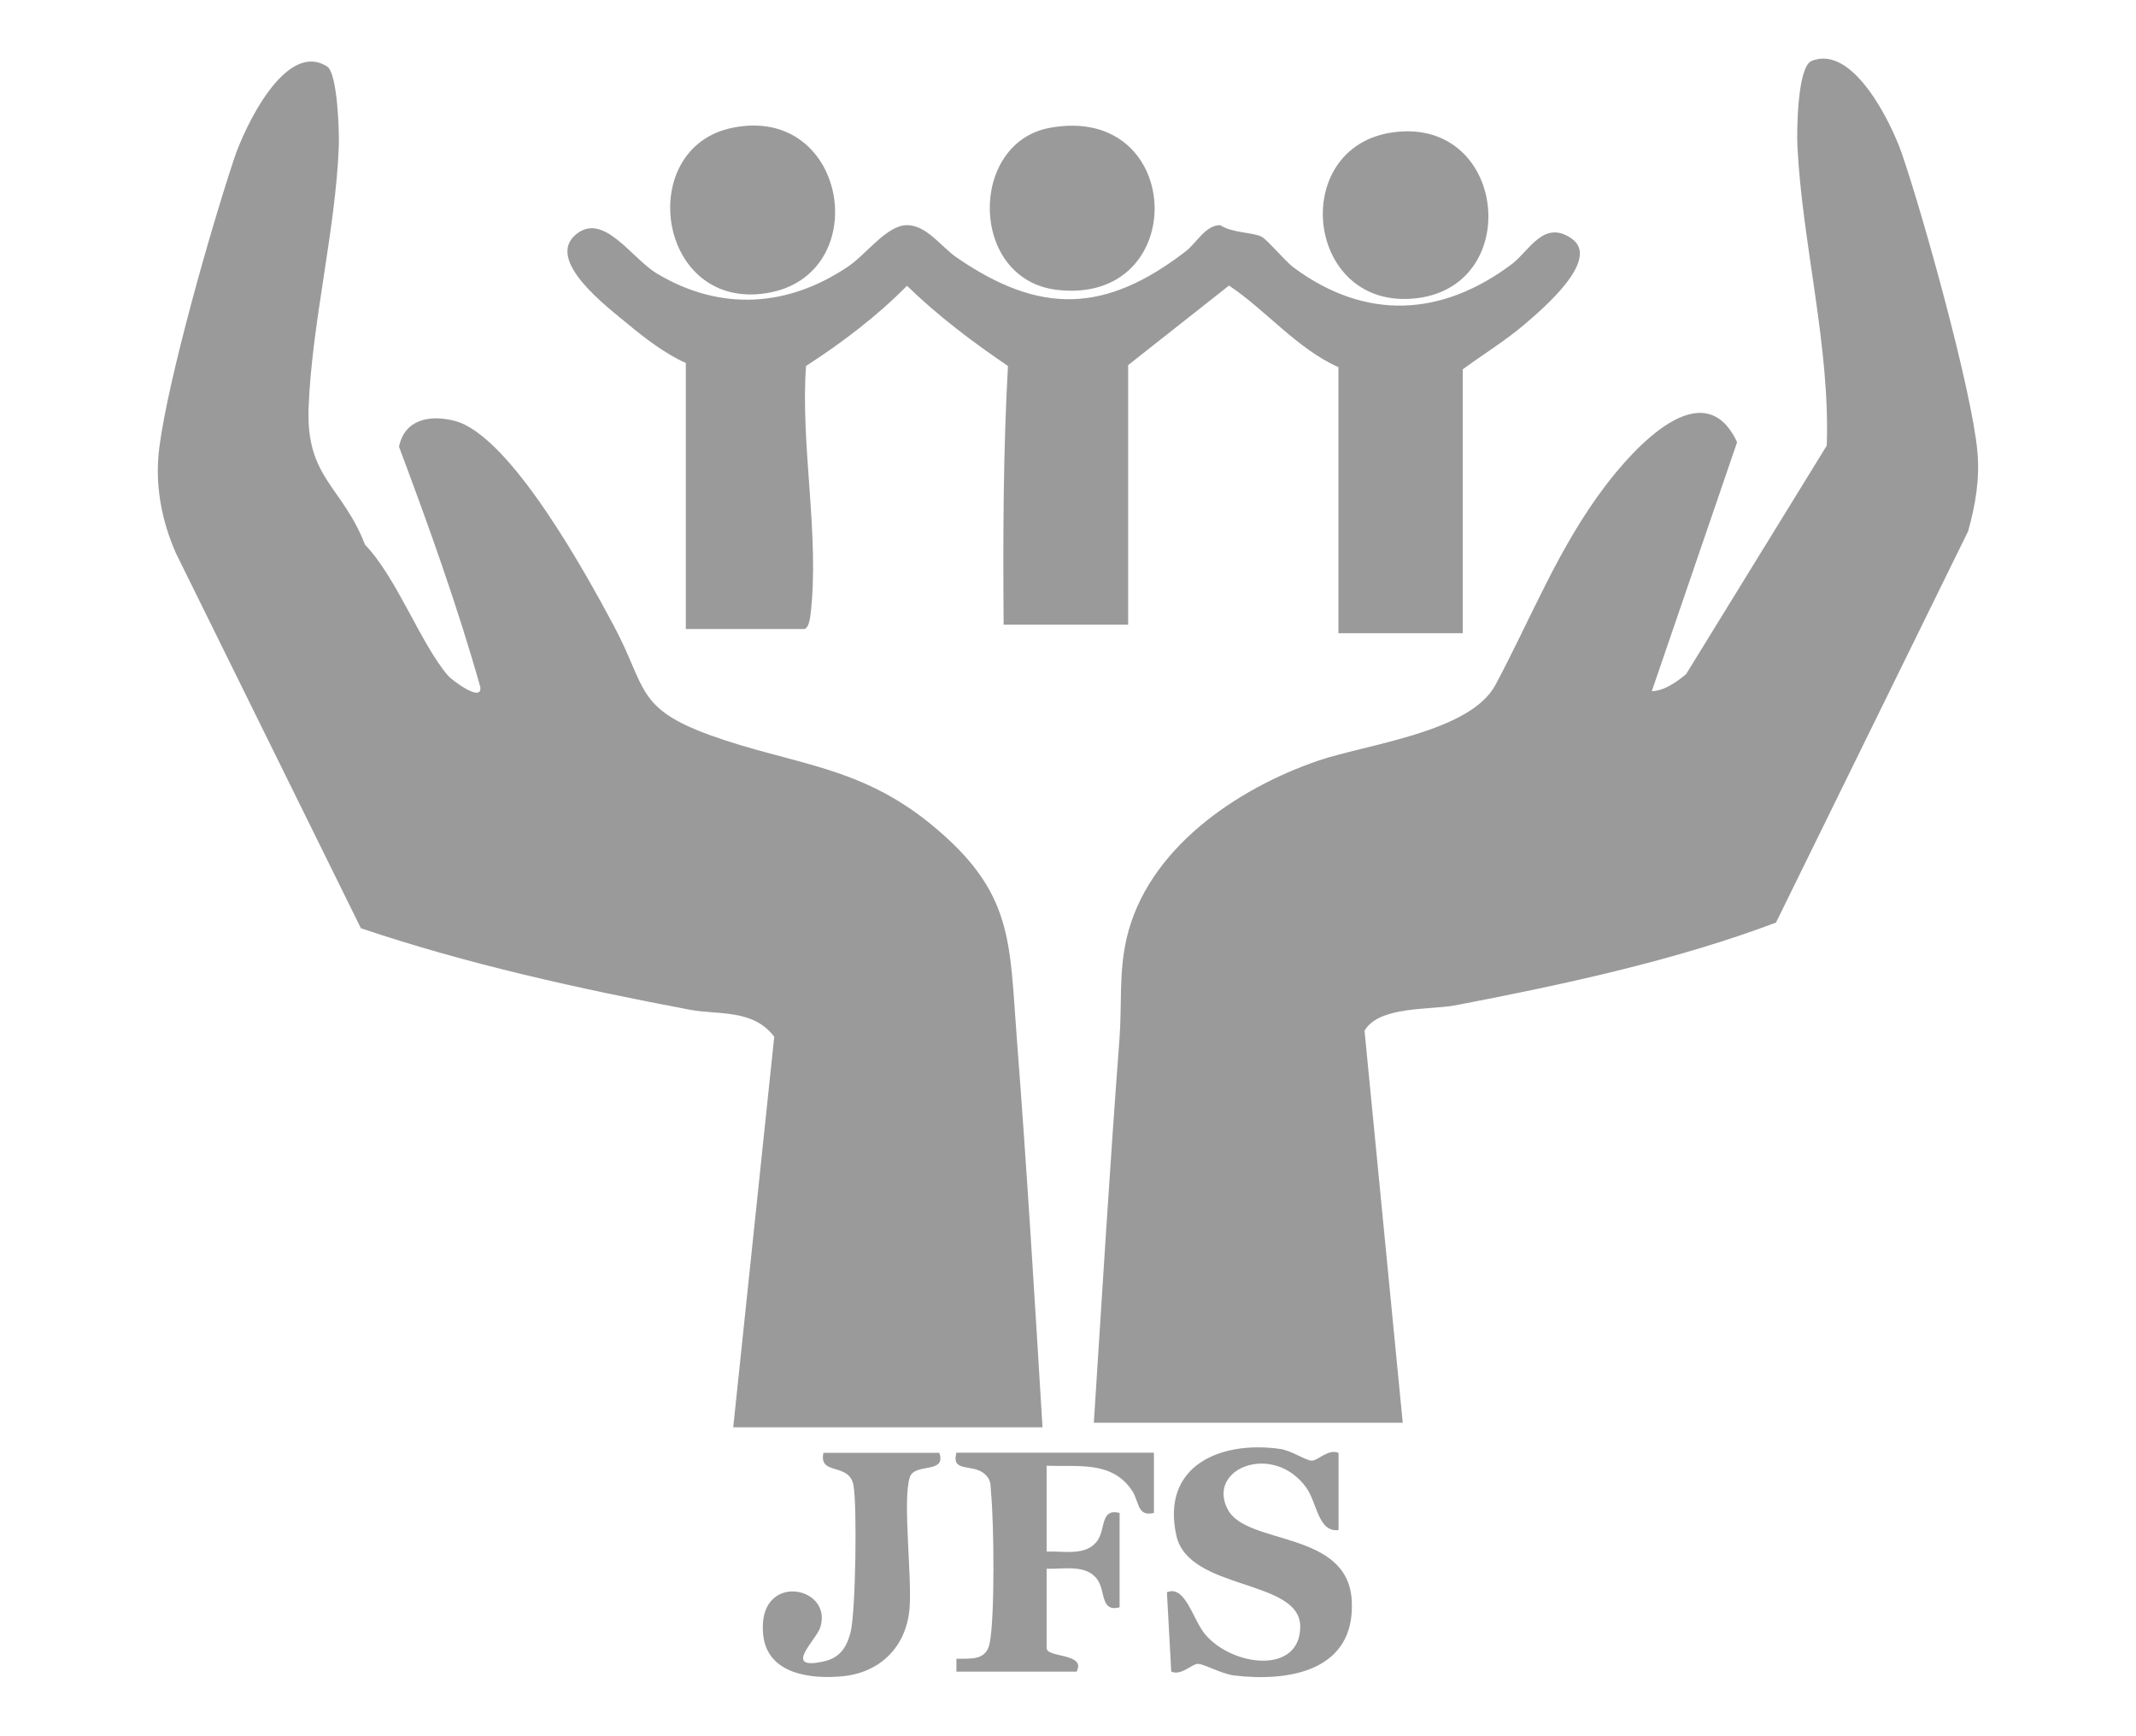
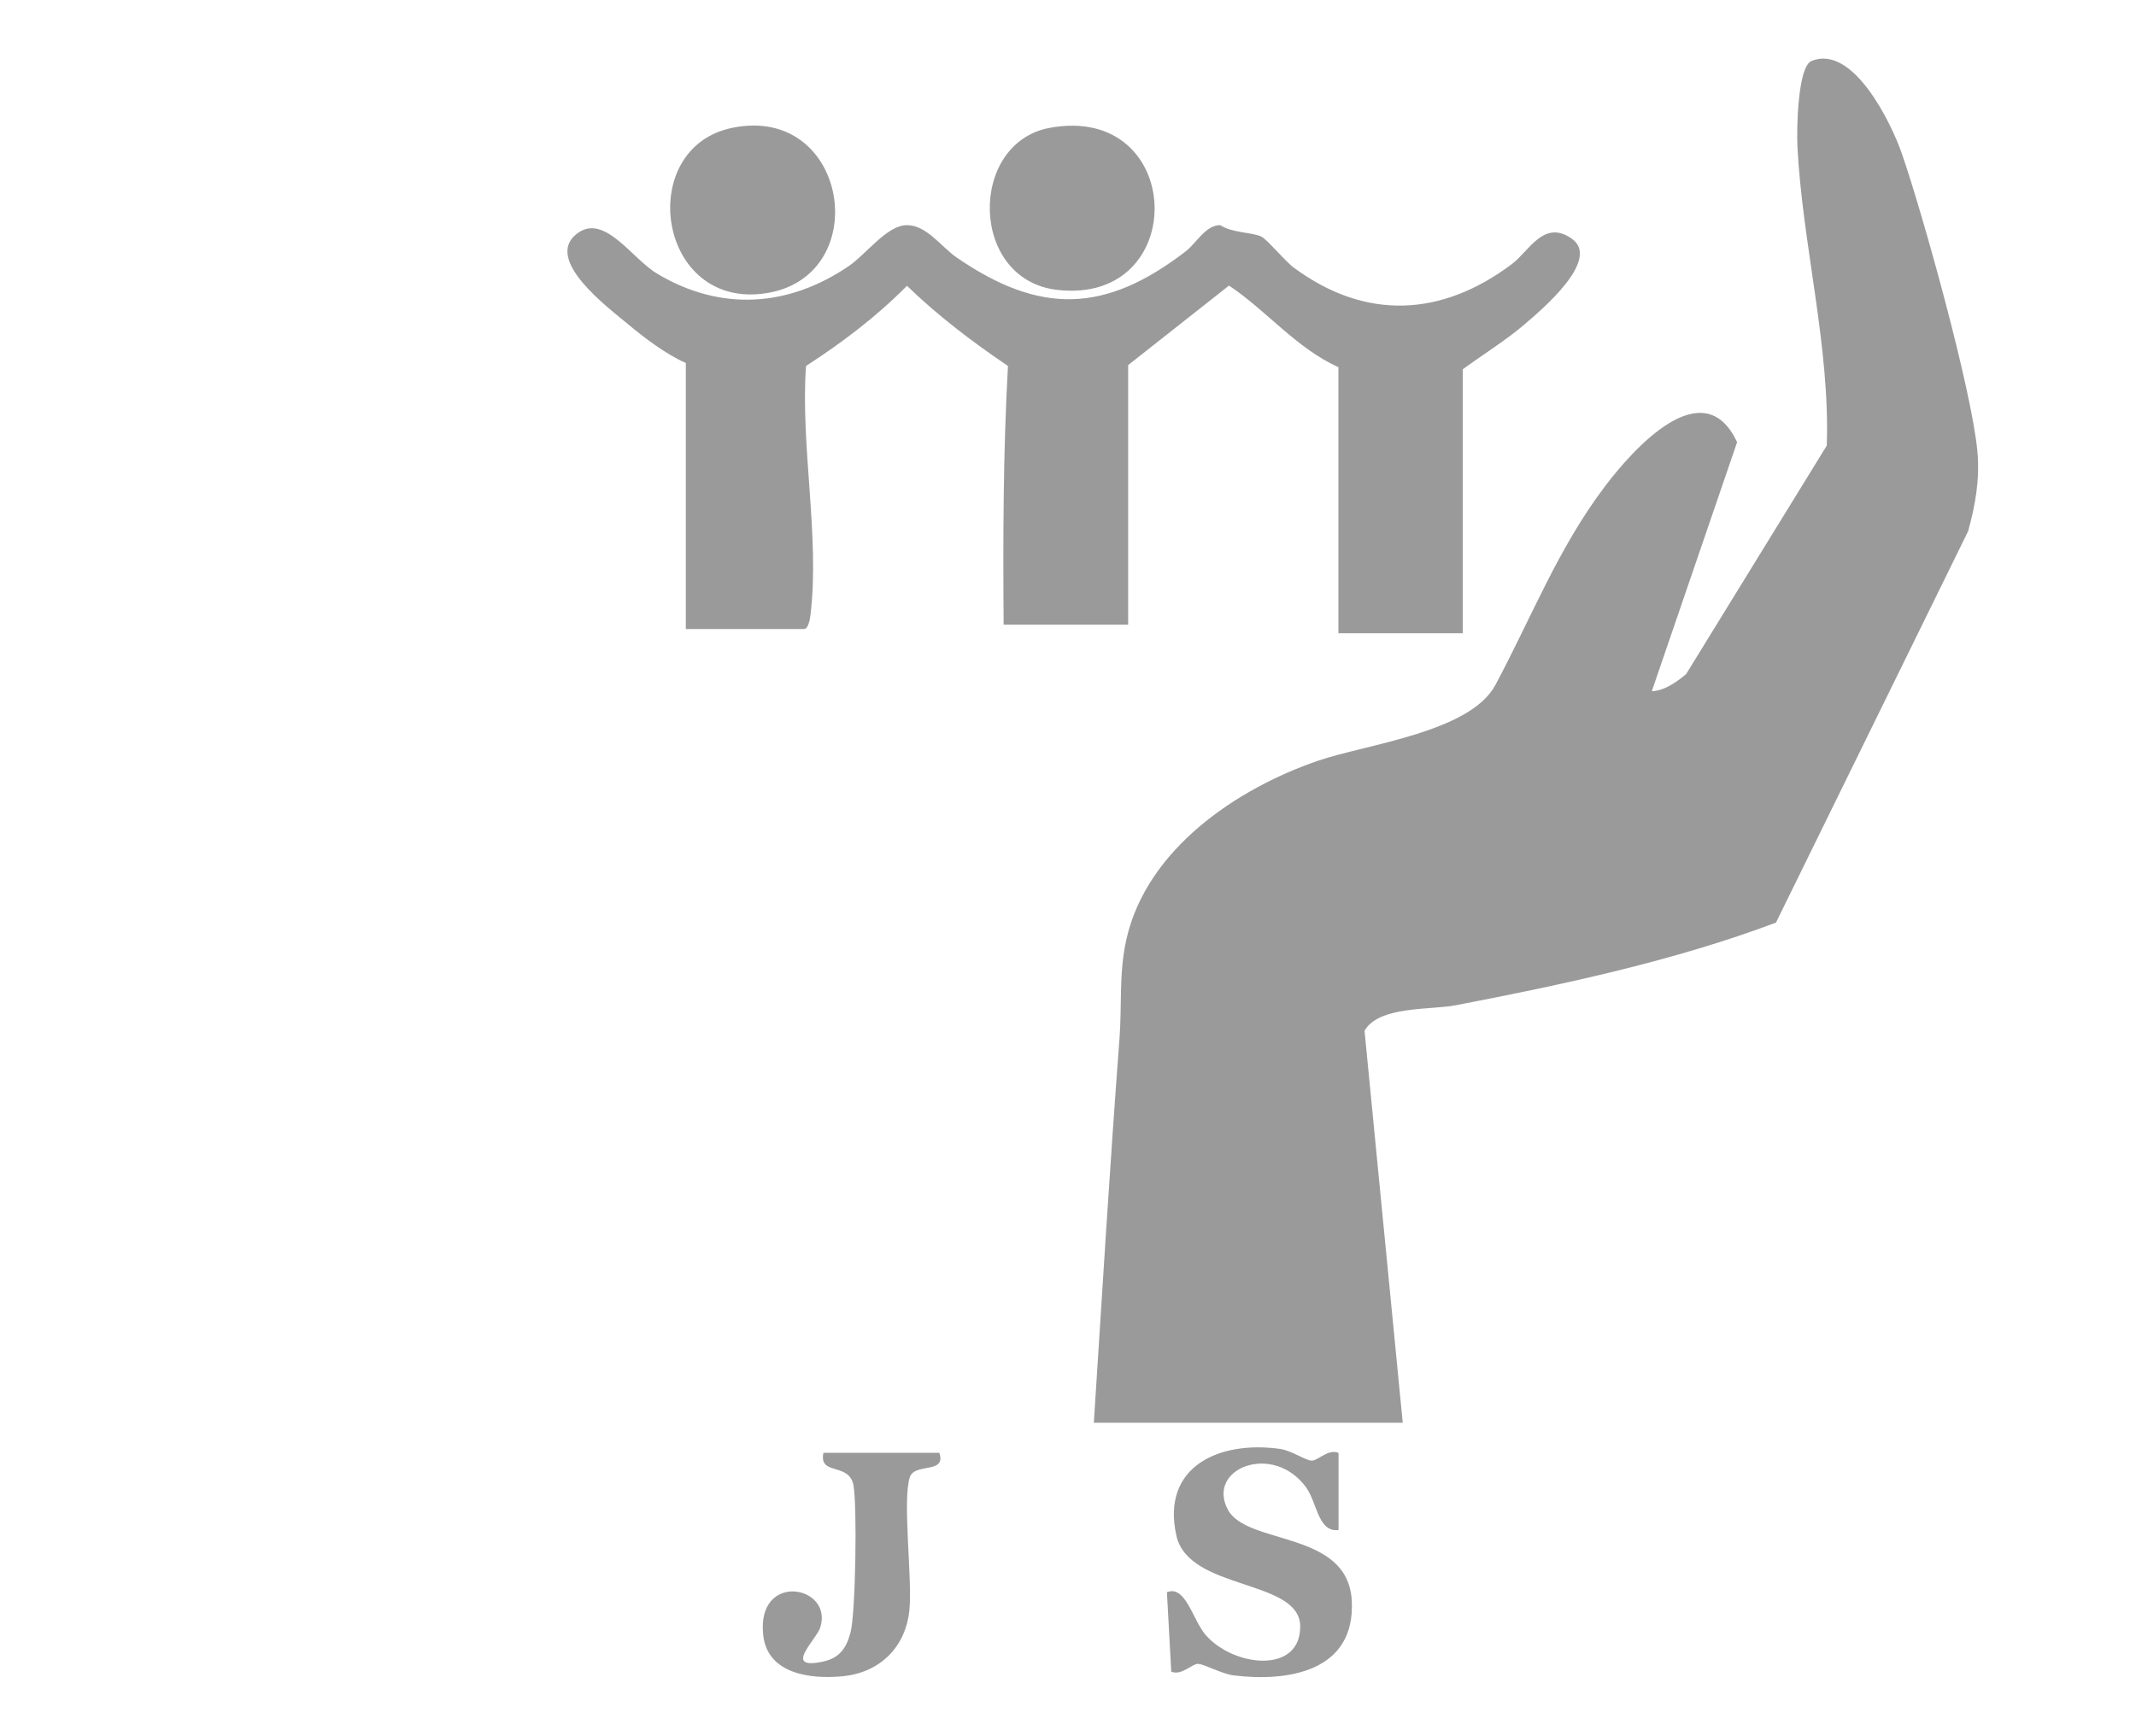
<svg xmlns="http://www.w3.org/2000/svg" id="Layer_1" data-name="Layer 1" viewBox="0 0 192.29 156.26">
  <defs>
    <style>
      .cls-1 {
        fill: #9b9a9a;
      }
    </style>
  </defs>
-   <path class="cls-1" d="M66.01,128.48l3.69-35.14c-1.92-2.53-5-1.94-7.64-2.44-9.93-1.88-20-4.1-29.57-7.33L15.84,49.81c-1.32-3-1.92-6.22-1.5-9.5.8-6.26,4.67-19.83,6.76-26.09.87-2.62,4.58-10.65,8.35-8.23.94.61,1.1,5.89,1.05,7.2-.29,7.55-2.44,15.94-2.72,23.55-.23,6.31,3.05,7.04,5.08,12.3,2.88,2.99,5.02,8.96,7.5,11.82.31.35,3.07,2.46,2.88.99-2.07-7.32-4.65-14.51-7.32-21.63.51-2.49,2.79-2.9,5.01-2.33,5.02,1.3,11.9,13.9,14.35,18.49,2.95,5.54,1.92,7.38,8.71,9.83,7.27,2.63,13.27,2.64,19.82,8,7.47,6.11,7.05,10.5,7.73,19.32.9,11.65,1.6,23.31,2.31,34.97h-27.82Z" />
  <path class="cls-1" d="M126.29,128.09h-27.82c.74-11.53,1.44-23.06,2.31-34.58.23-3.02-.07-5.95.64-9.02,1.85-8.03,9.86-13.47,17.23-16,4.36-1.49,13.69-2.56,15.97-6.82,3.25-6.07,5.63-12.3,9.89-17.92,2.55-3.36,8.85-10.41,11.87-3.94l-7.68,22.42c1.14-.04,2.24-.83,3.09-1.54l12.66-20.57c.32-8.87-2.2-18.18-2.64-26.94-.07-1.43,0-7.16,1.27-7.69,3.72-1.53,7.16,5.54,8.13,8.33,1.92,5.56,6.3,21.33,6.8,26.81.23,2.52-.17,4.78-.83,7.19l-17.3,35.24c-9.12,3.44-19.27,5.61-28.87,7.45-2.23.43-6.89.04-8.17,2.29l3.44,35.29Z" />
  <path class="cls-1" d="M131.7,57.01h-11.21v-23.95c-3.77-1.7-6.46-5.08-9.85-7.35l-9.08,7.16v23.37h-11.21c-.06-7.78-.04-15.56.39-23.29-3.2-2.17-6.31-4.52-9.09-7.22-2.73,2.76-5.84,5.12-9.09,7.22-.51,7.16,1.24,15.3.41,22.35-.05.39-.18,1.33-.6,1.33h-10.63v-23.95c-1.79-.79-3.7-2.24-5.2-3.49-1.77-1.48-7.56-5.77-4.66-8.11,2.48-2,4.98,2.19,7.28,3.56,5.71,3.41,11.8,3.02,17.24-.68,1.59-1.08,3.45-3.69,5.24-3.69s3.07,1.94,4.48,2.91c7.5,5.17,13.39,5.03,20.63-.56.97-.75,1.78-2.36,3.1-2.35,1.07.7,2.74.62,3.66,1.01.57.25,2.1,2.18,2.97,2.82,6.47,4.78,13.31,4.42,19.63-.33,1.55-1.17,2.87-4.06,5.39-2.28,2.68,1.89-2.82,6.48-4.23,7.69-1.75,1.5-3.74,2.71-5.59,4.07v23.76Z" />
  <path class="cls-1" d="M120.5,130.8v6.95c-1.85.23-1.92-2.46-2.92-3.84-2.99-4.1-9.03-1.69-7.04,2.01,1.73,3.23,10.81,1.83,11.15,8.19s-5.7,7.33-10.61,6.73c-1.1-.14-2.66-1.01-3.2-1.04-.59-.03-1.49,1.09-2.44.7l-.39-7.15c1.68-.69,2.33,2.52,3.49,3.85,2.49,2.86,8.51,3.56,8.51-.76s-10.03-3.19-11.15-8.19c-1.4-6.3,3.97-8.57,9.35-7.8,1.02.15,2.28,1.03,2.81,1.05.59.03,1.49-1.09,2.44-.7Z" />
-   <path class="cls-1" d="M125.43,11.91c10.16-1.37,11.76,13.71,2.18,14.93-10.09,1.28-11.73-13.64-2.18-14.93Z" />
  <path class="cls-1" d="M65.91,11.51c10.66-2.2,12.92,13.87,2.58,14.95-9.41.99-11.22-13.17-2.58-14.95Z" />
  <path class="cls-1" d="M94.5,11.51c12.23-2.25,12.71,15.97.68,14.59-7.95-.91-8.02-13.24-.68-14.59Z" />
-   <path class="cls-1" d="M103.88,130.8v5.41c-1.54.38-1.3-1.05-2-2.06-1.82-2.63-4.75-2.08-7.66-2.19v7.73c1.51-.07,3.59.45,4.59-1.01.73-1.07.25-2.9,1.98-2.47v8.5c-1.73.44-1.25-1.4-1.98-2.47-1-1.46-3.08-.94-4.59-1.01v7.15c0,.89,3.59.43,2.7,2.12h-10.82v-1.16c1.38-.02,2.7.16,3-1.43.47-2.45.38-10.8.12-13.47-.07-.72.06-1.17-.58-1.74-1.09-.96-3.03-.08-2.54-1.91h17.77Z" />
  <path class="cls-1" d="M84.56,130.8c.67,1.92-2.21.88-2.65,2.18-.69,2.04.23,9.1-.04,11.94-.32,3.36-2.65,5.66-5.98,5.99-2.86.29-6.79-.17-7.18-3.68-.65-5.79,6.35-4.51,5.13-.7-.35,1.11-3.47,3.89.31,3.05,1.44-.32,2.06-1.23,2.42-2.62.46-1.78.6-11.45.26-13.25-.4-2.09-3.15-.82-2.7-2.91h10.43Z" />
</svg>